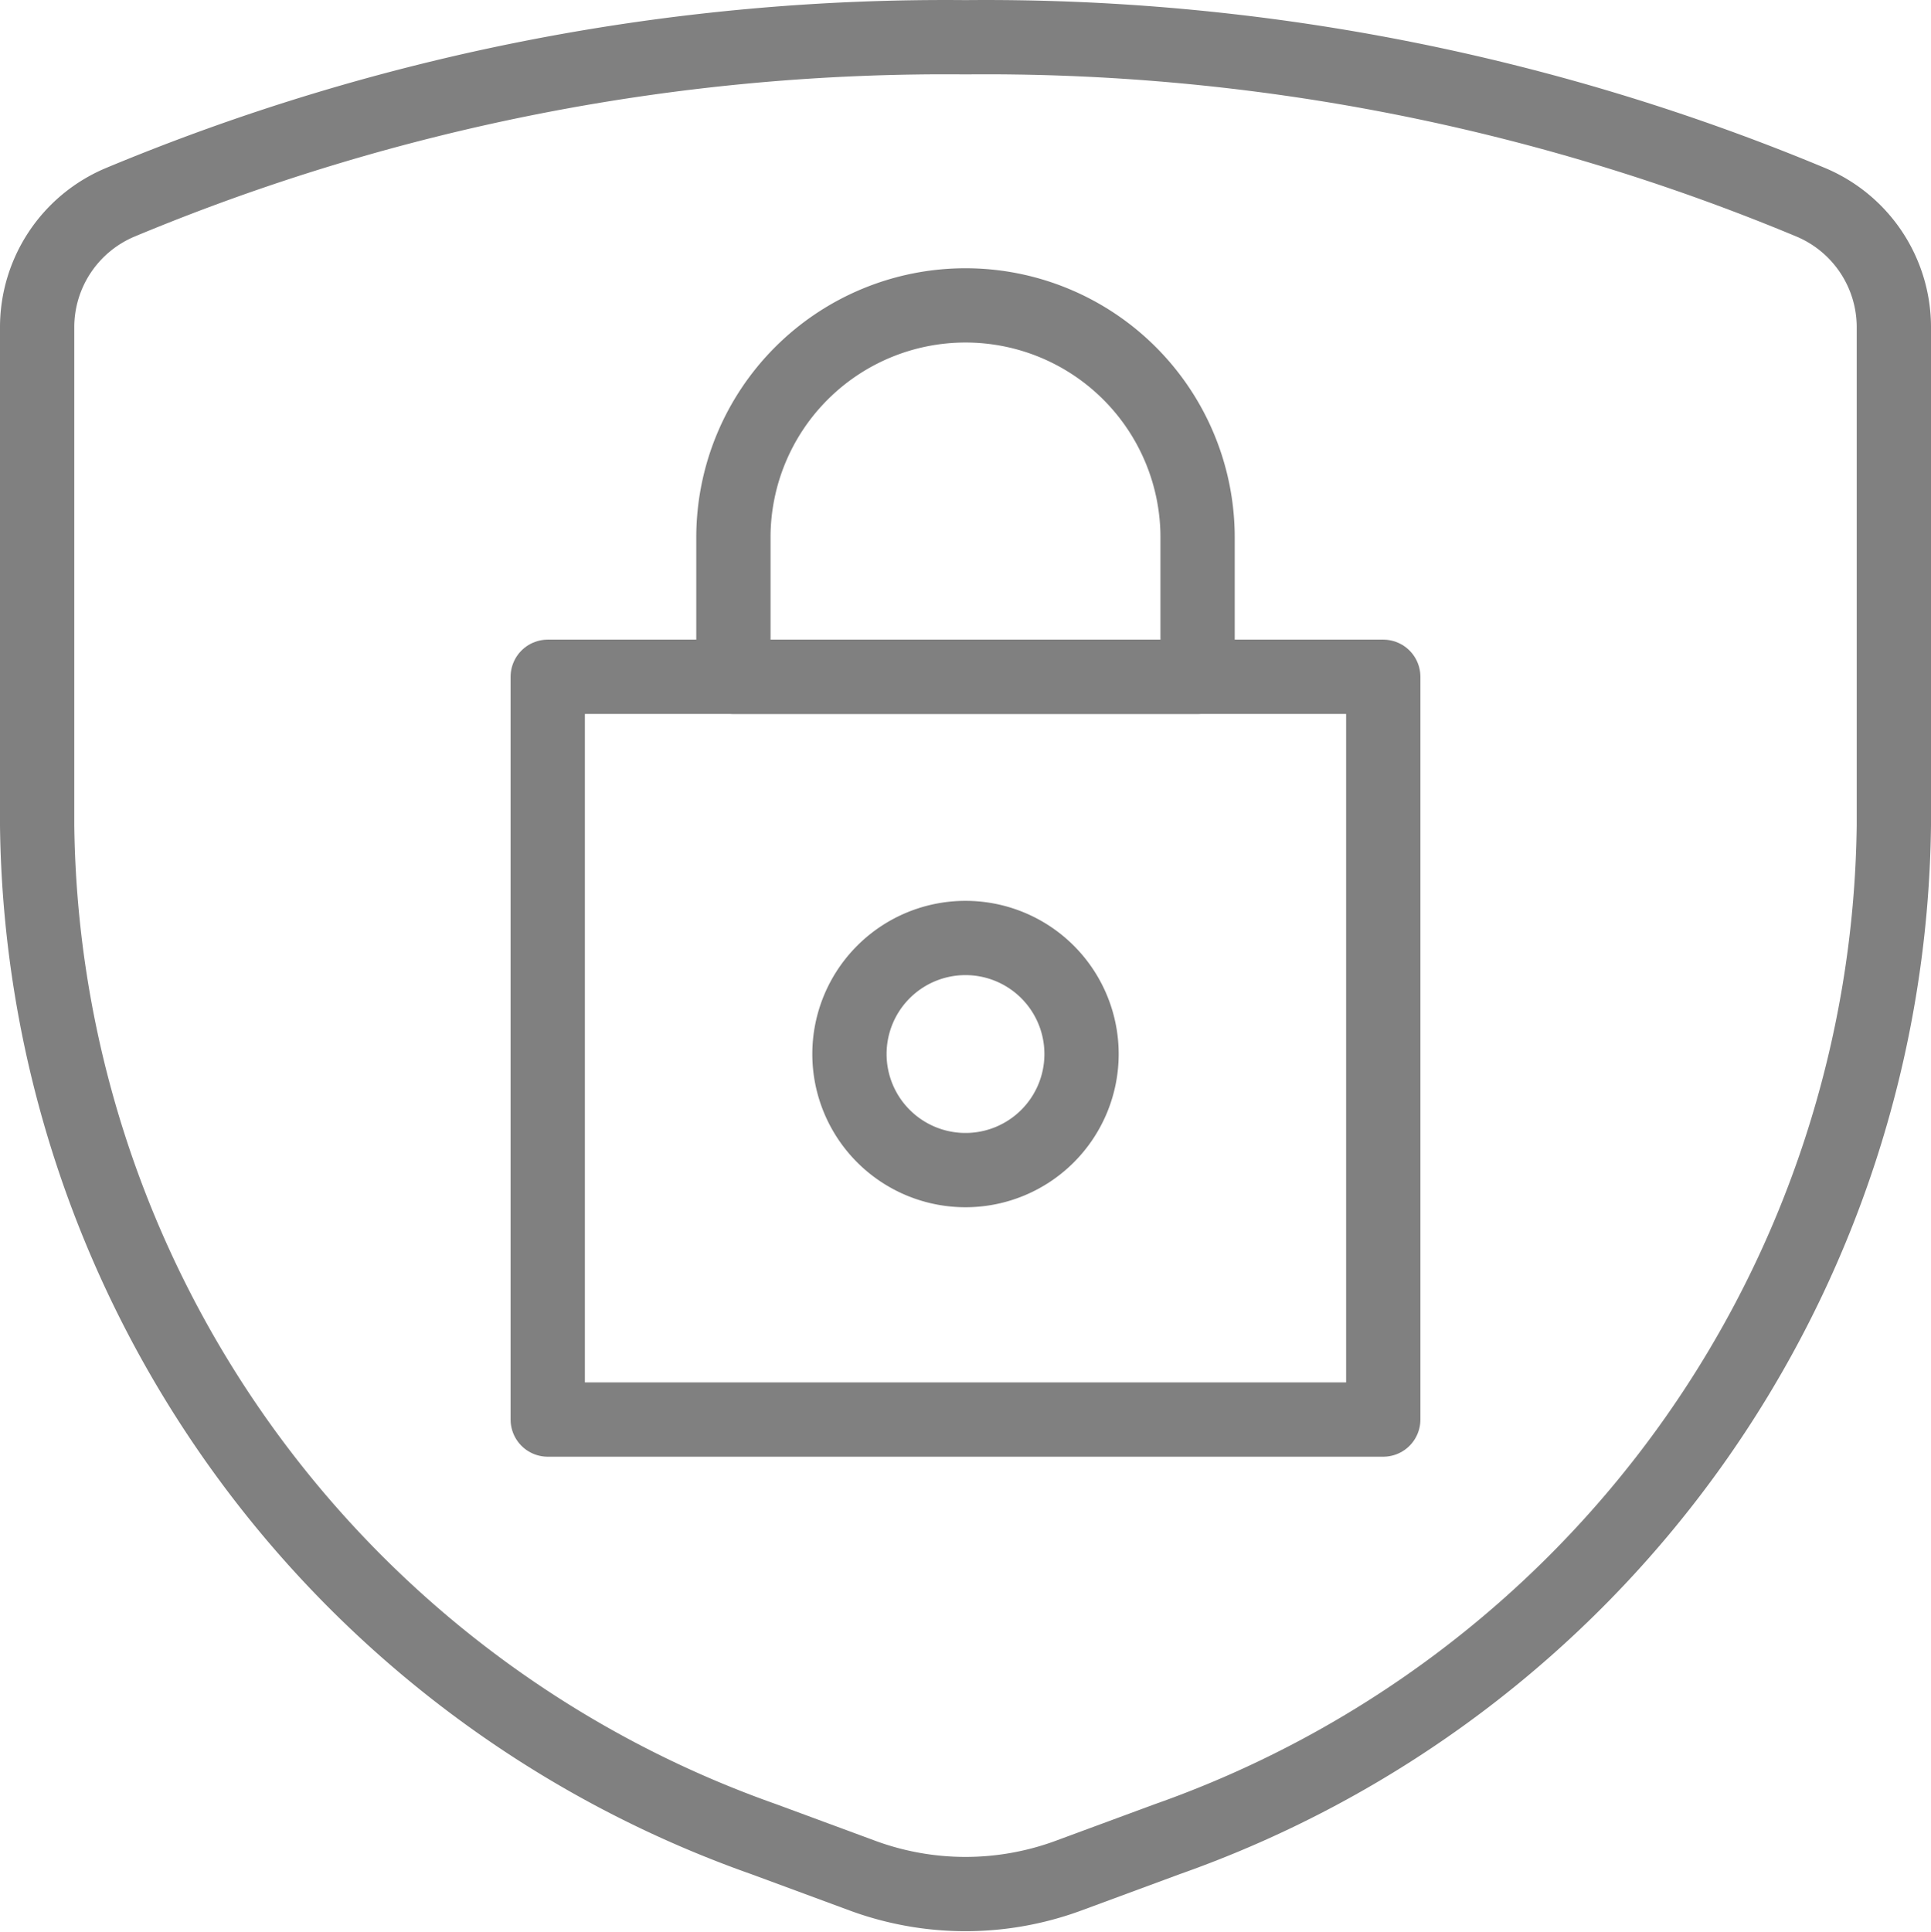
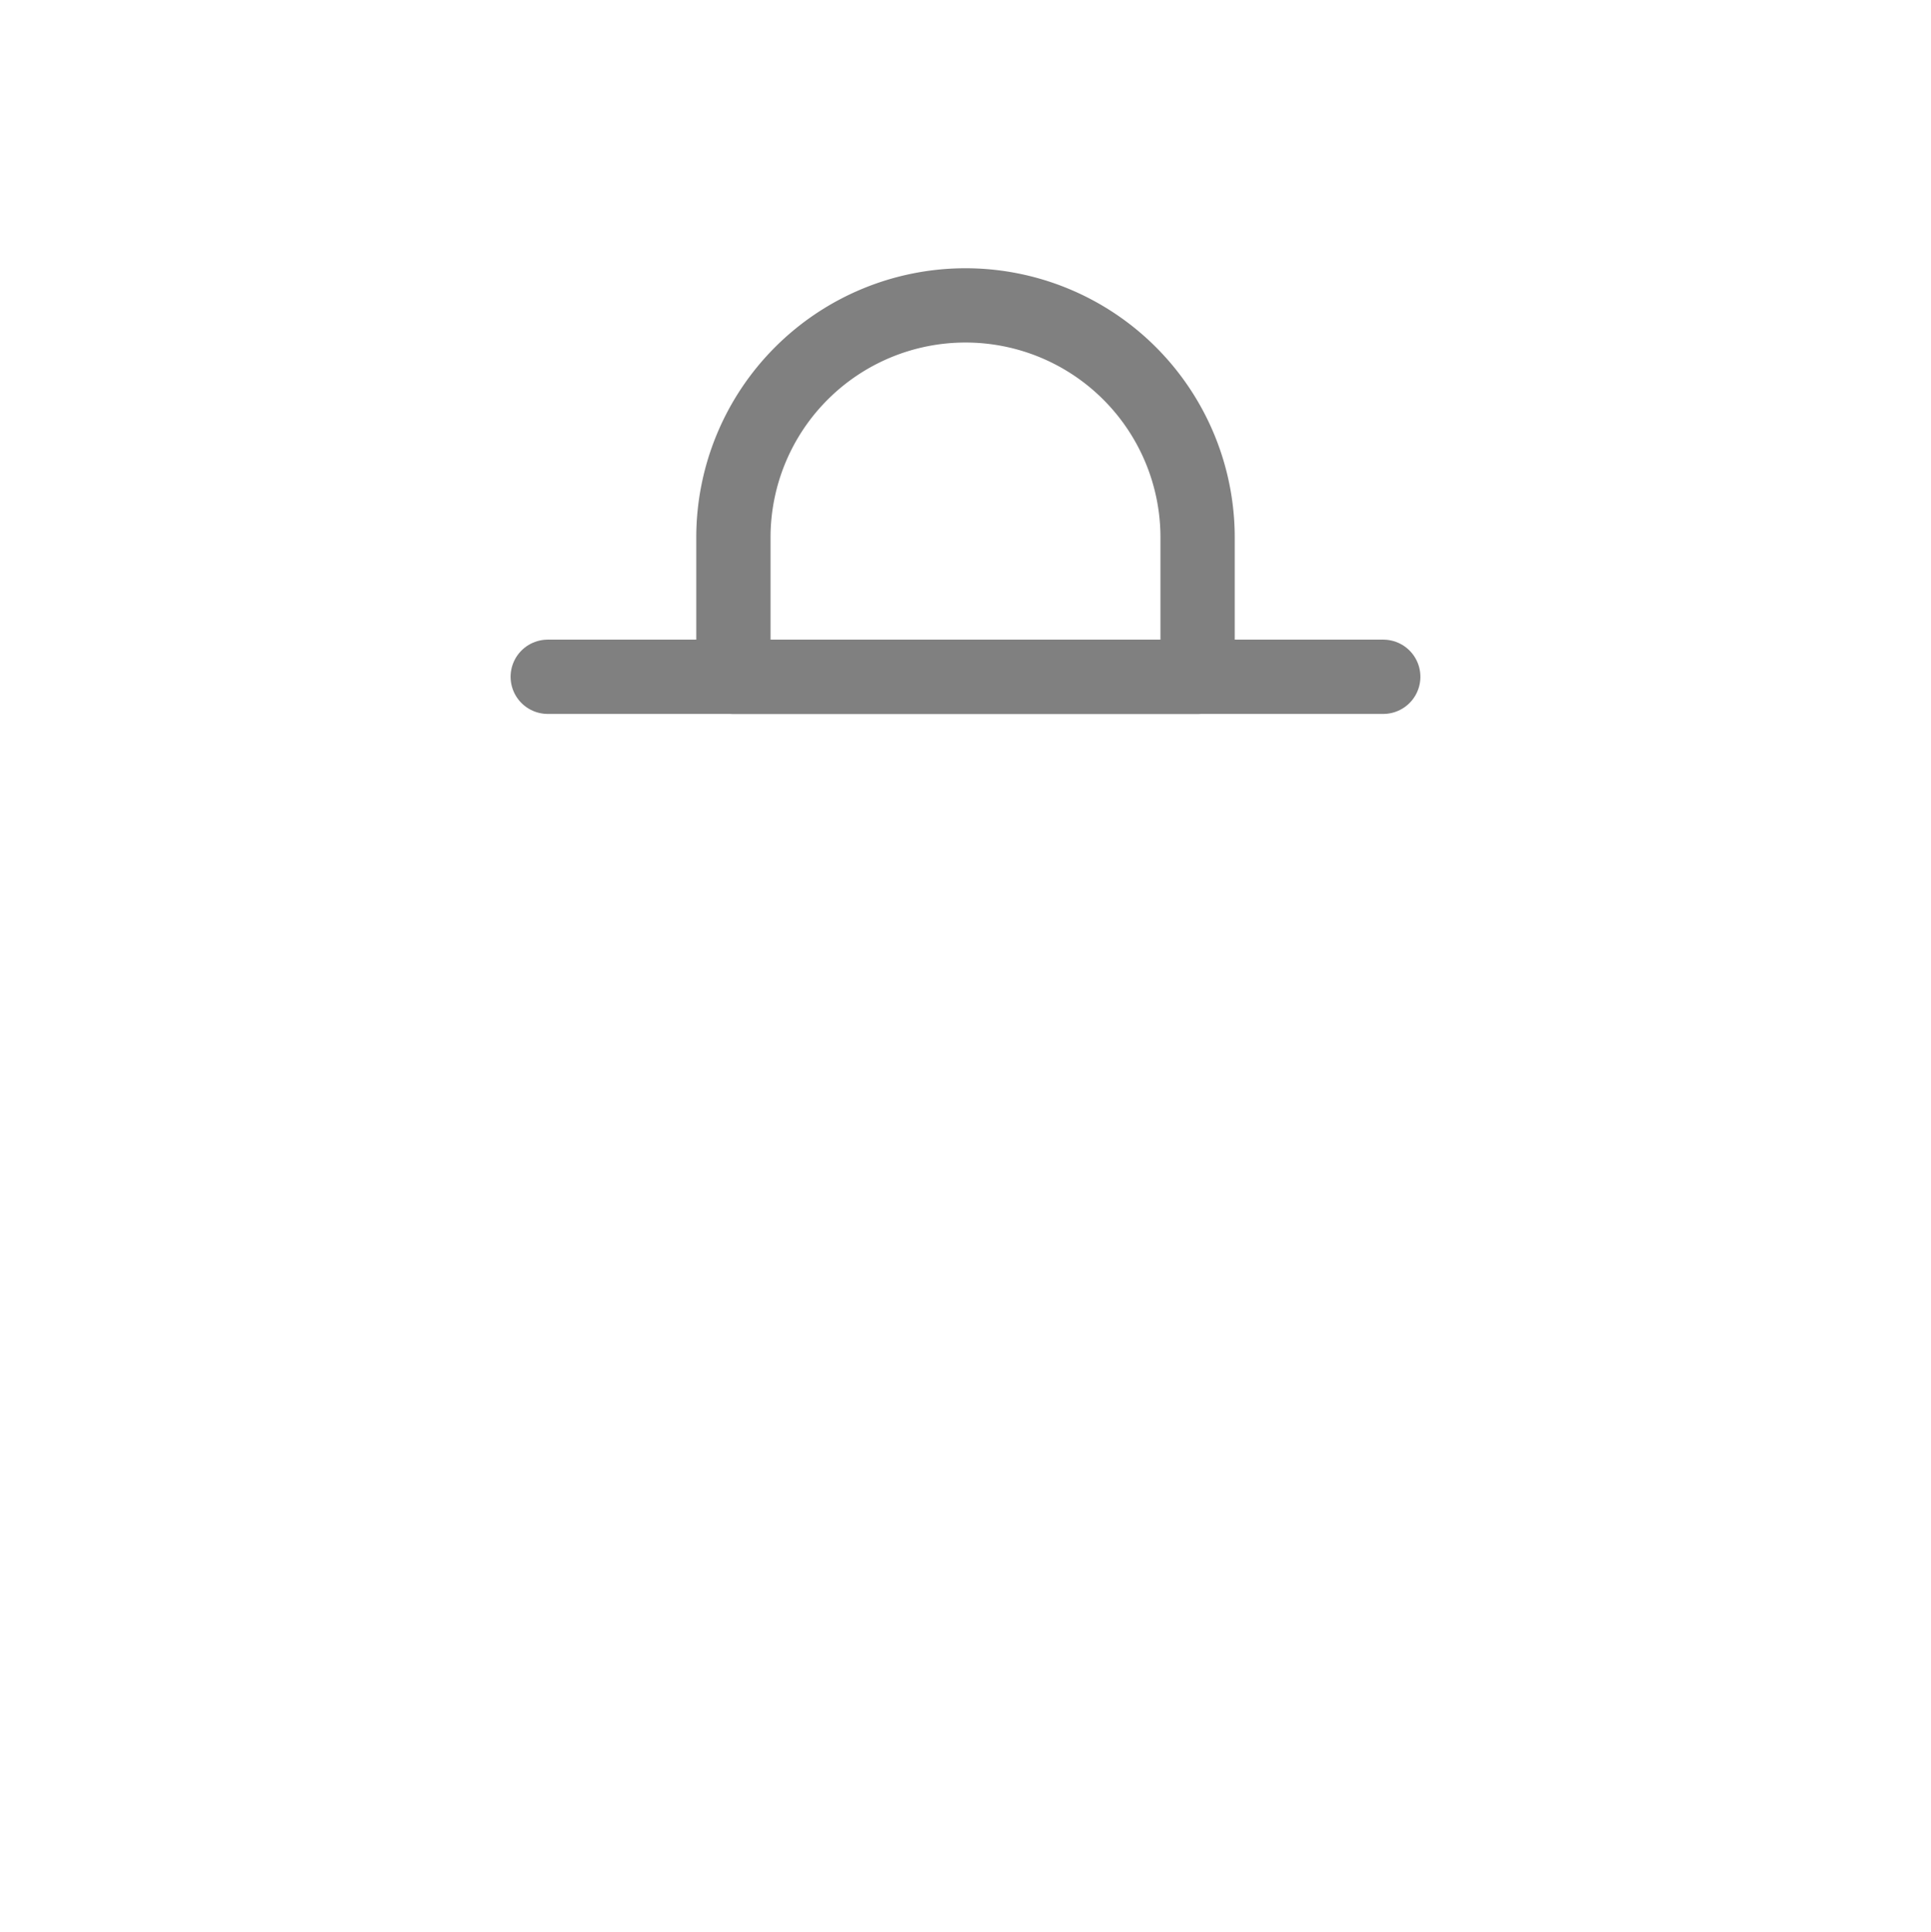
<svg xmlns="http://www.w3.org/2000/svg" width="52" height="52.021" viewBox="0 0 52 52.021">
  <g id="Group_63274" data-name="Group 63274" transform="translate(1509 6735.5)">
-     <path id="Path_36558" data-name="Path 36558" d="M8.75,14.71V28.132a29.312,29.312,0,0,0,19.569,27.3l2.669.986a8.012,8.012,0,0,0,5.524,0l2.669-.986a29.312,29.312,0,0,0,19.569-27.3V14.71a3.65,3.65,0,0,0-2.224-3.348A57.707,57.707,0,0,0,33.75,6.913a57.707,57.707,0,0,0-22.776,4.45A3.65,3.65,0,0,0,8.75,14.71Z" transform="translate(-1516.75 -6741.41)" fill="none" stroke="gray" stroke-linecap="round" stroke-linejoin="round" stroke-width="2" />
    <g id="Group_63259" data-name="Group 63259" transform="translate(-1494.25 -6727.277)">
-       <path id="Path_36559" data-name="Path 36559" d="M43.75,53.917h22.5v20H43.75Z" transform="translate(-43.75 -43.917)" fill="none" stroke="gray" stroke-linecap="round" stroke-linejoin="round" stroke-width="2" />
-       <path id="Path_36560" data-name="Path 36560" d="M62.708,73.452a3.125,3.125,0,1,0,3.125-3.125A3.125,3.125,0,0,0,62.708,73.452Z" transform="translate(-54.583 -53.294)" fill="none" stroke="gray" stroke-linecap="round" stroke-linejoin="round" stroke-width="2" />
+       <path id="Path_36559" data-name="Path 36559" d="M43.75,53.917h22.5H43.75Z" transform="translate(-43.75 -43.917)" fill="none" stroke="gray" stroke-linecap="round" stroke-linejoin="round" stroke-width="2" />
      <path id="Path_36561" data-name="Path 36561" d="M67.917,36.834a6.25,6.25,0,0,0-12.5,0v3.75h12.5Z" transform="translate(-50.417 -30.584)" fill="none" stroke="gray" stroke-linecap="round" stroke-linejoin="round" stroke-width="2" />
    </g>
  </g>
</svg>